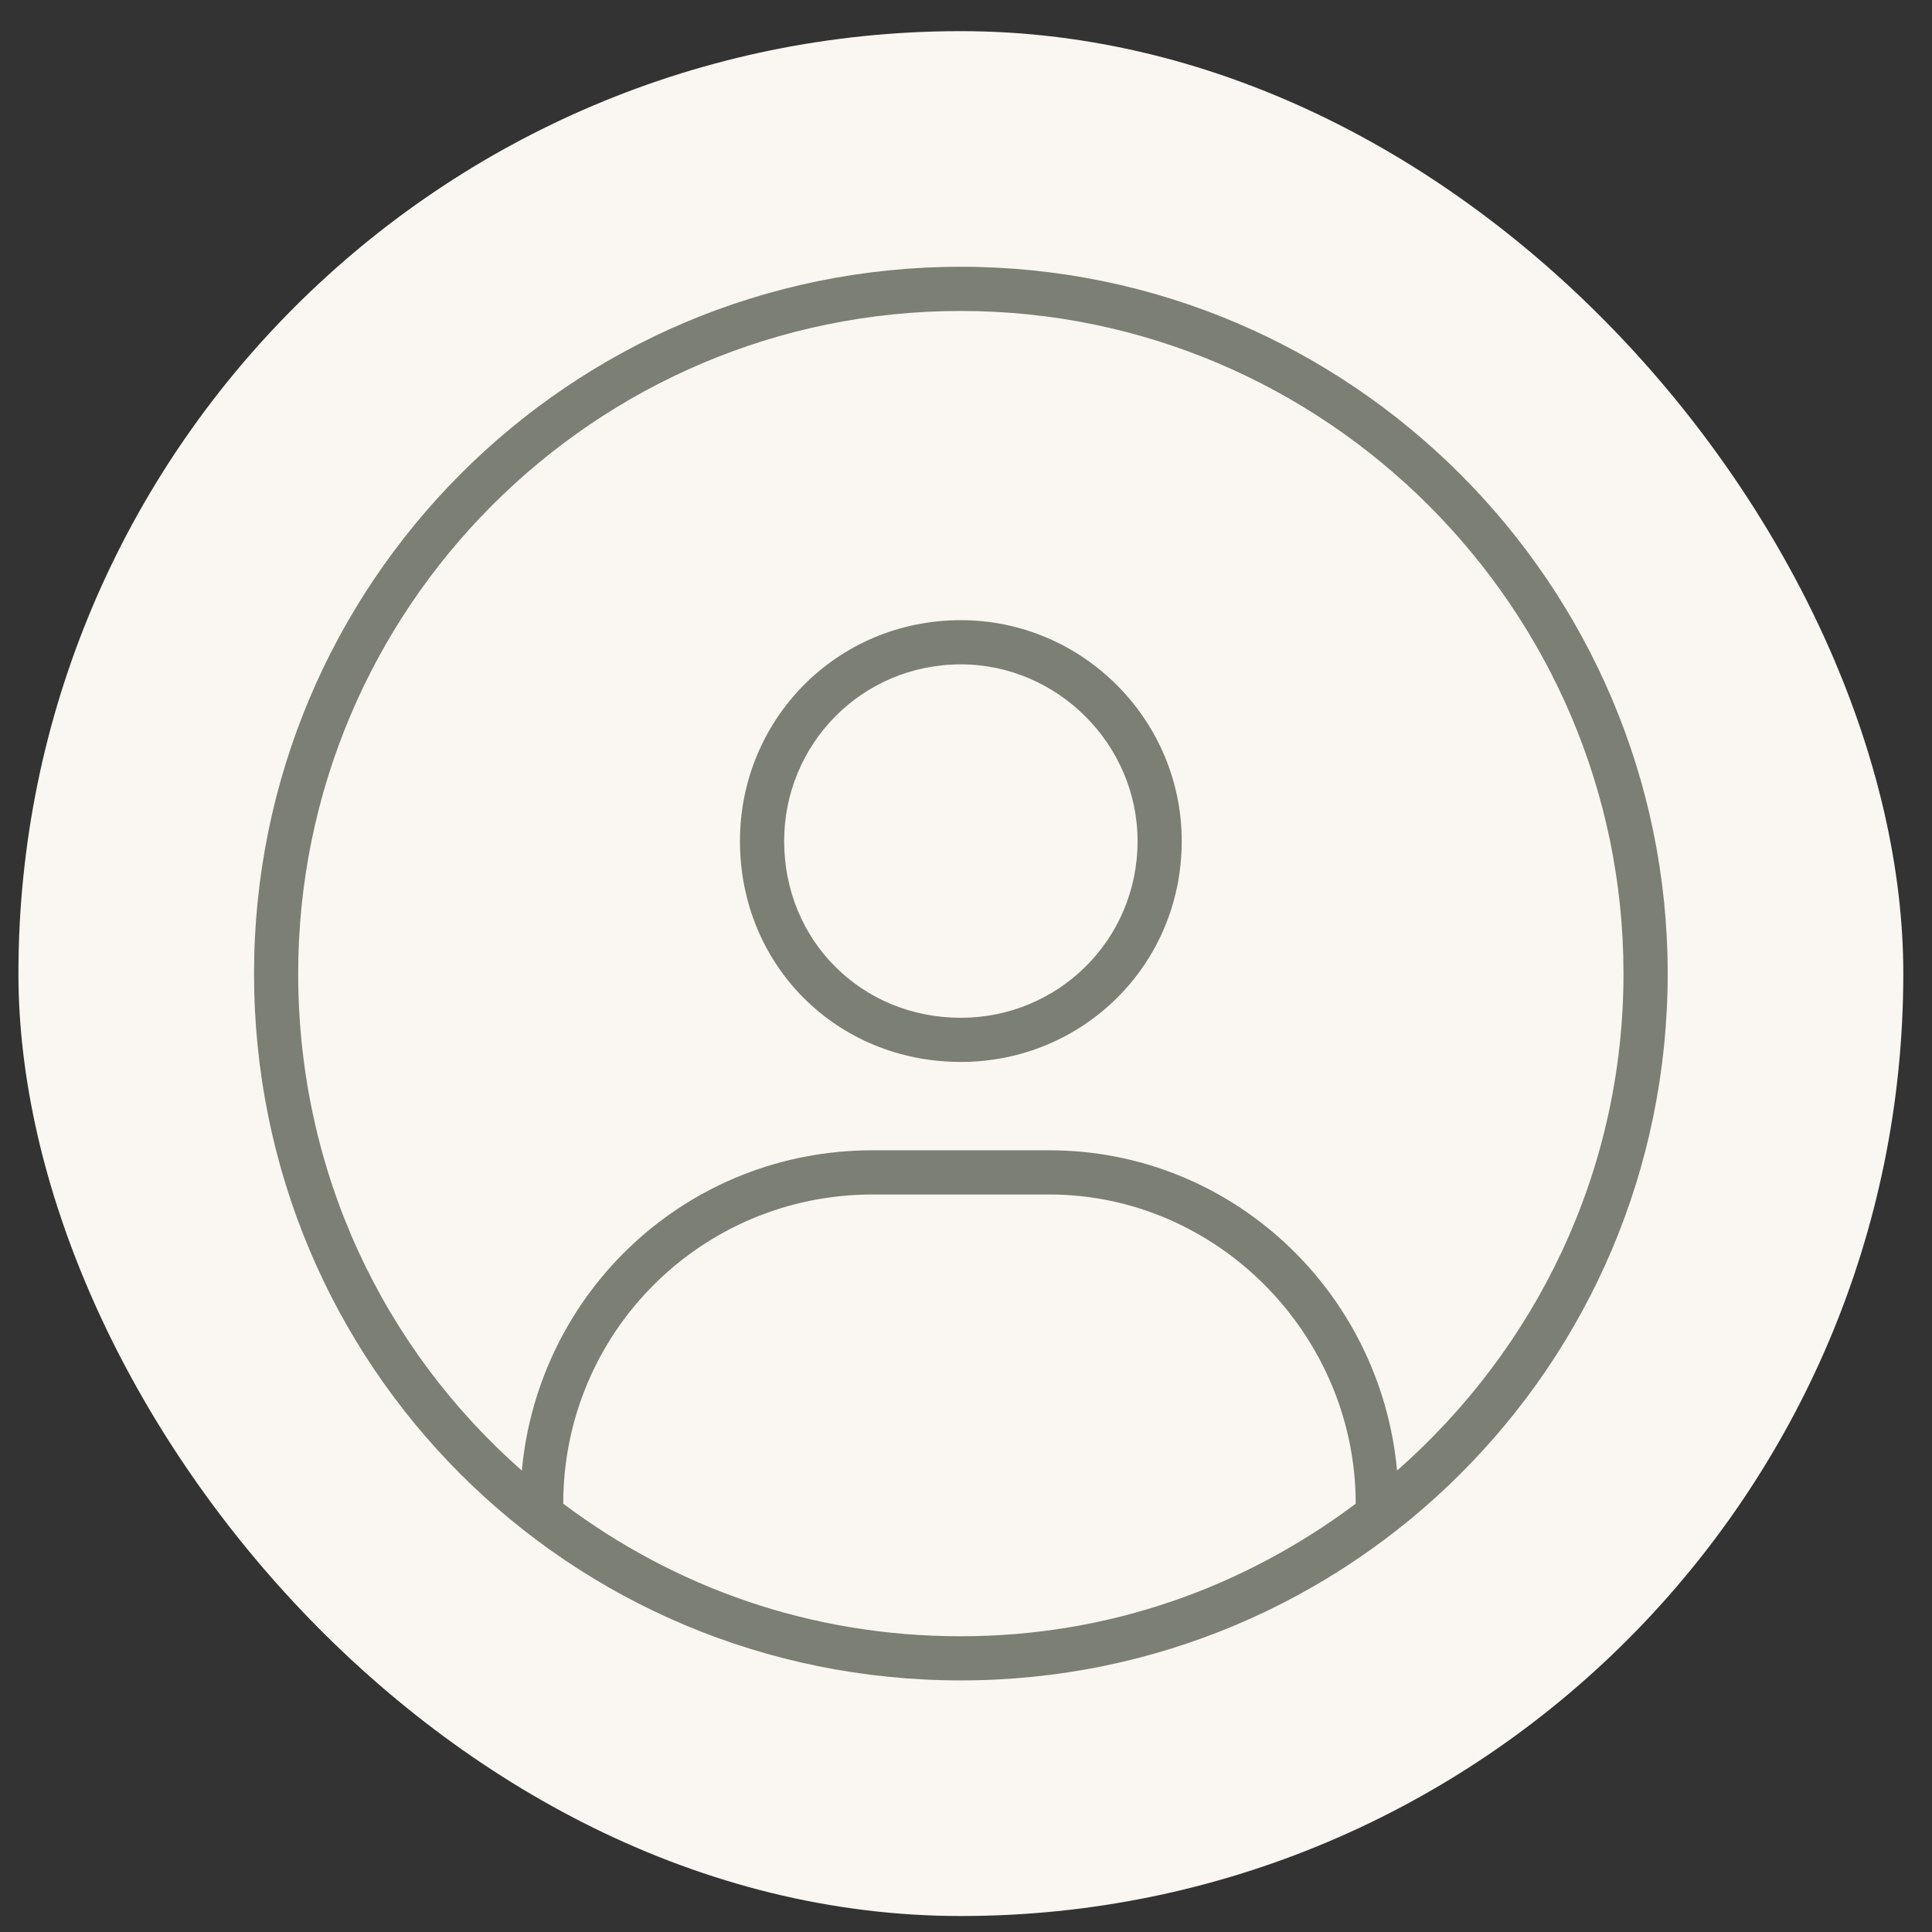
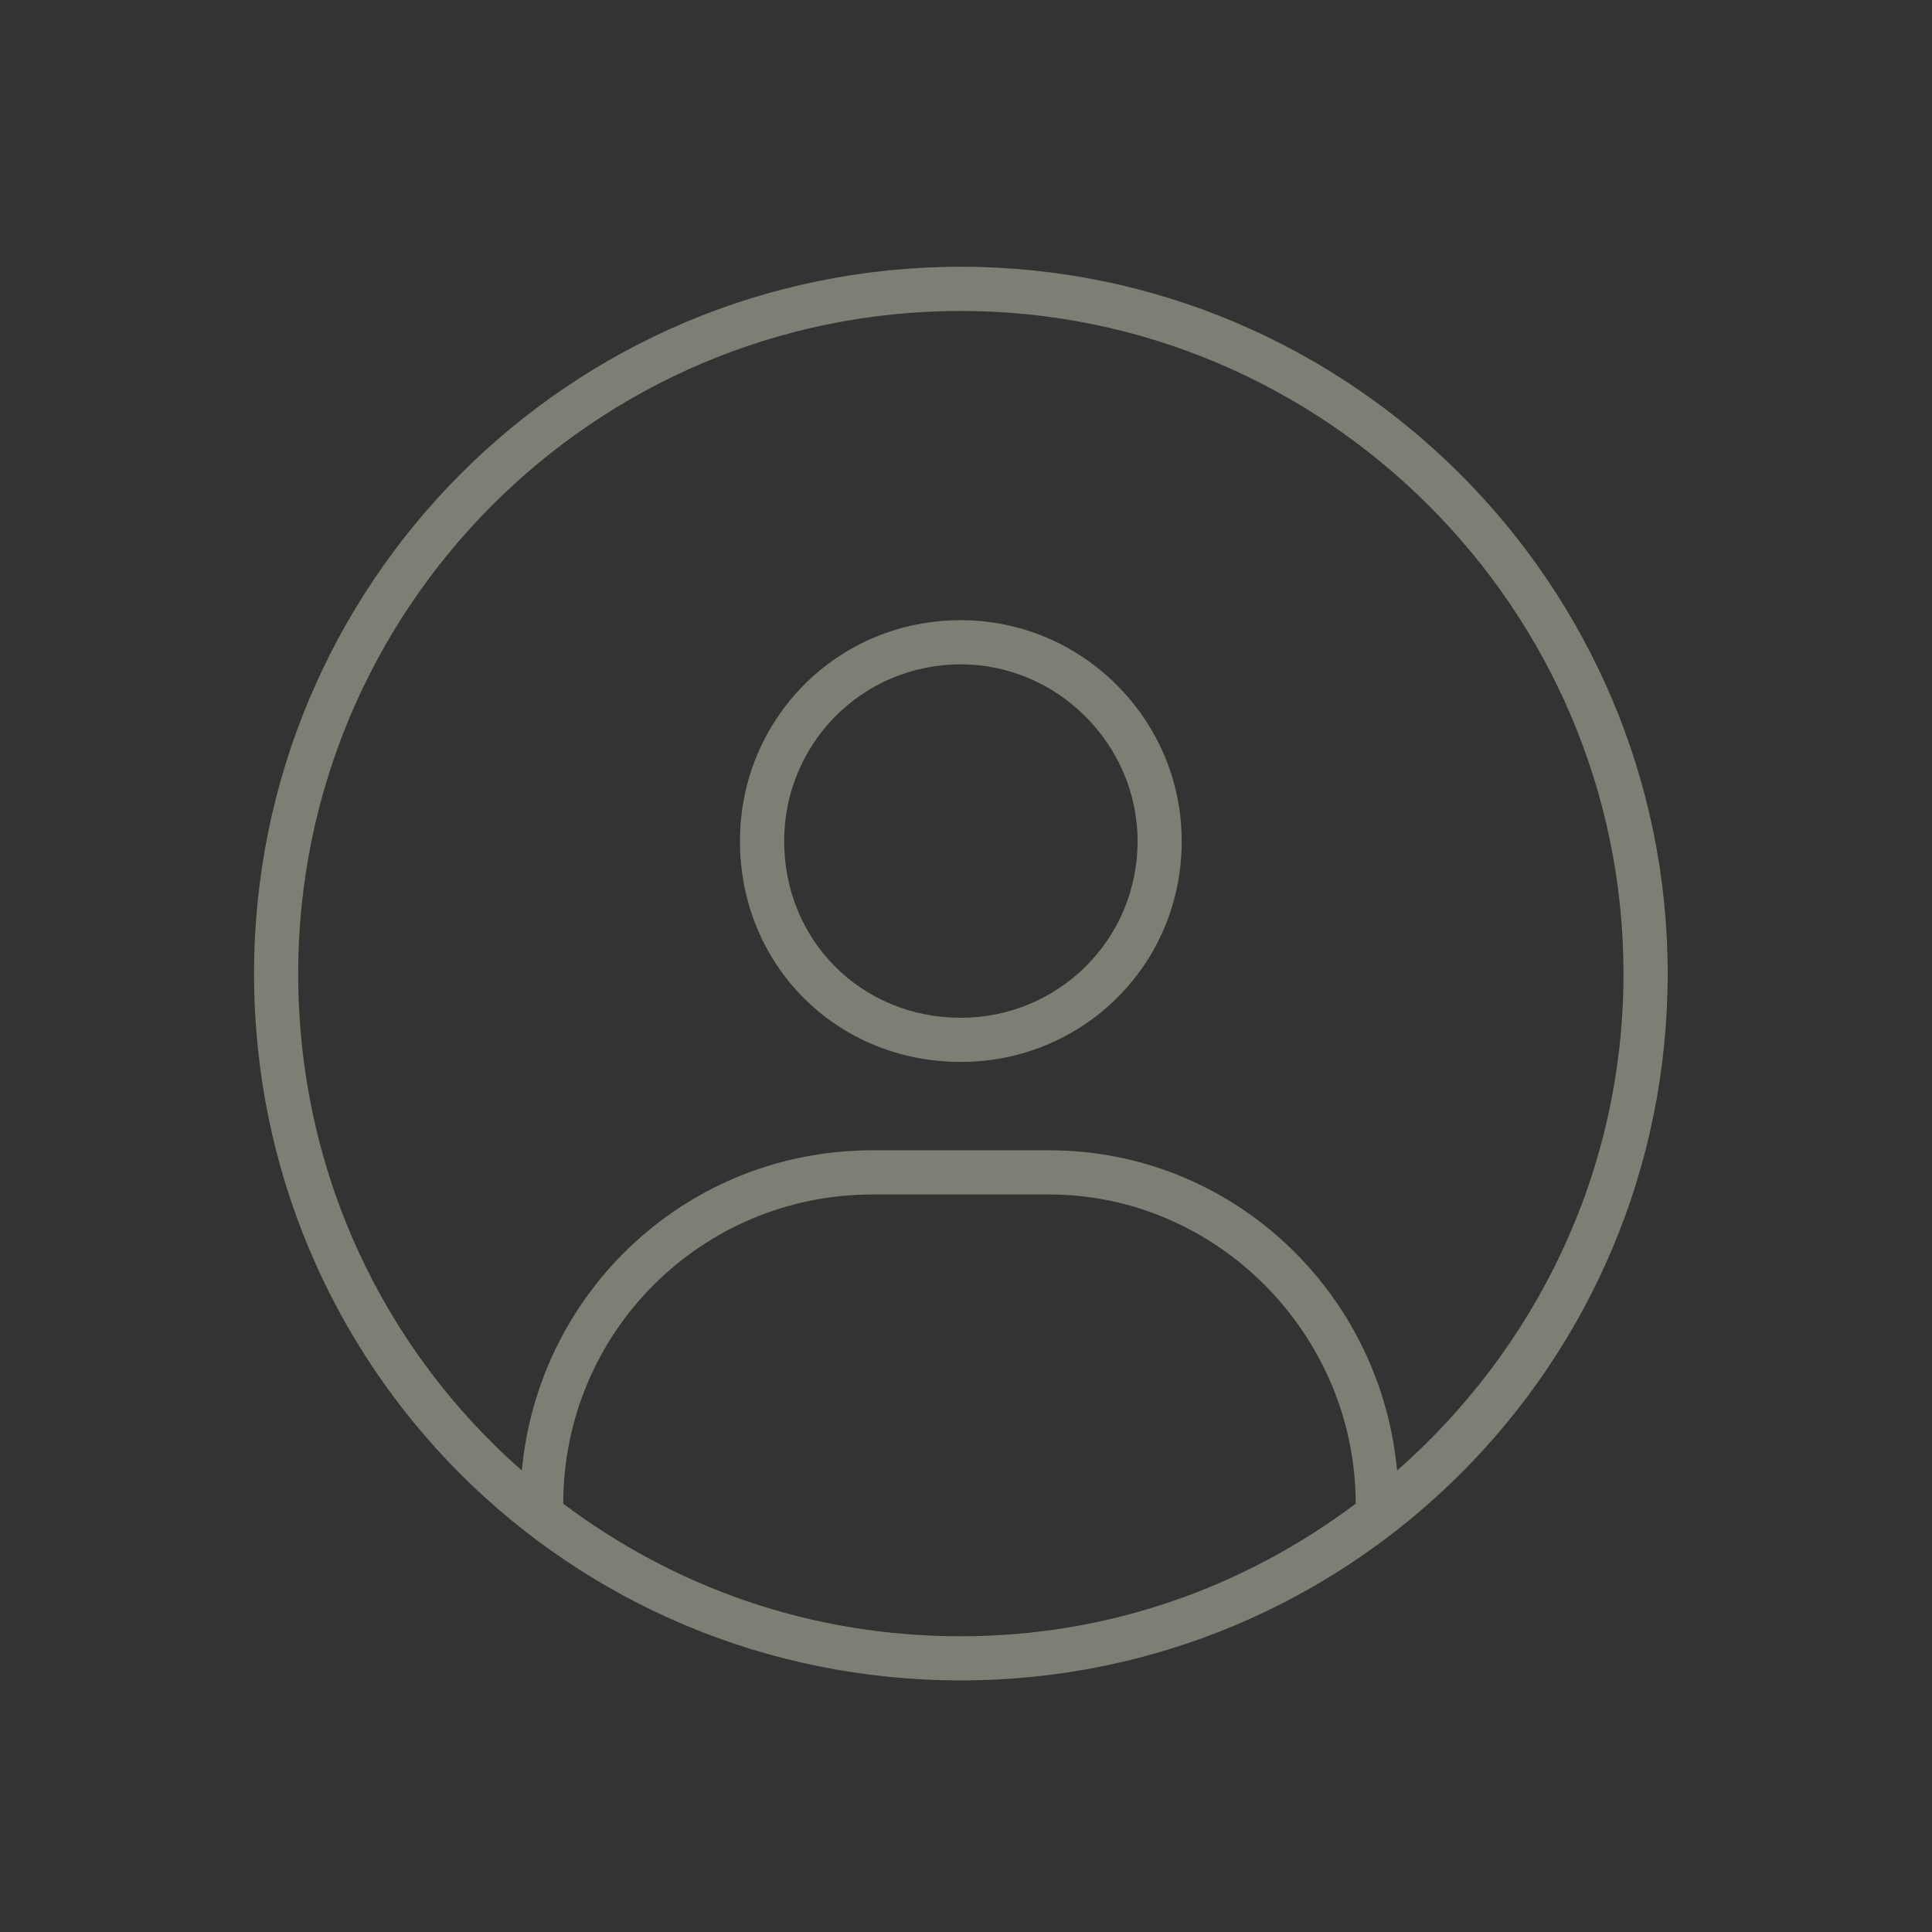
<svg xmlns="http://www.w3.org/2000/svg" width="41" height="41" viewBox="0 0 41 41" fill="none">
  <rect x="0" y="0" width="41" height="41" fill="#333333" stroke="none" />
-   <rect x="0.391" y="0.661" width="40" height="40" rx="20" fill="#FAF7F2" />
  <path d="M20.391 13.161C22.969 13.161 25.078 15.271 25.078 17.849C25.078 20.485 22.969 22.536 20.391 22.536C17.754 22.536 15.703 20.485 15.703 17.849C15.703 15.271 17.754 13.161 20.391 13.161ZM20.391 21.599C22.441 21.599 24.141 19.958 24.141 17.849C24.141 15.798 22.441 14.099 20.391 14.099C18.281 14.099 16.641 15.798 16.641 17.849C16.641 19.958 18.281 21.599 20.391 21.599ZM20.391 5.661C28.652 5.661 35.391 12.399 35.391 20.661C35.391 28.981 28.652 35.661 20.391 35.661C12.07 35.661 5.391 28.981 5.391 20.661C5.391 12.399 12.07 5.661 20.391 5.661ZM20.391 34.724C23.555 34.724 26.426 33.669 28.77 31.911C28.77 28.337 25.84 25.349 22.266 25.349H18.516C14.883 25.349 11.953 28.278 11.953 31.911C14.297 33.669 17.168 34.724 20.391 34.724ZM29.648 31.208C32.578 28.63 34.453 24.88 34.453 20.661C34.453 12.927 28.125 6.599 20.391 6.599C12.598 6.599 6.328 12.927 6.328 20.661C6.328 24.88 8.145 28.63 11.074 31.208C11.426 27.399 14.59 24.411 18.516 24.411H22.266C26.133 24.411 29.297 27.399 29.648 31.208Z" fill="#7C7F74" />
</svg>